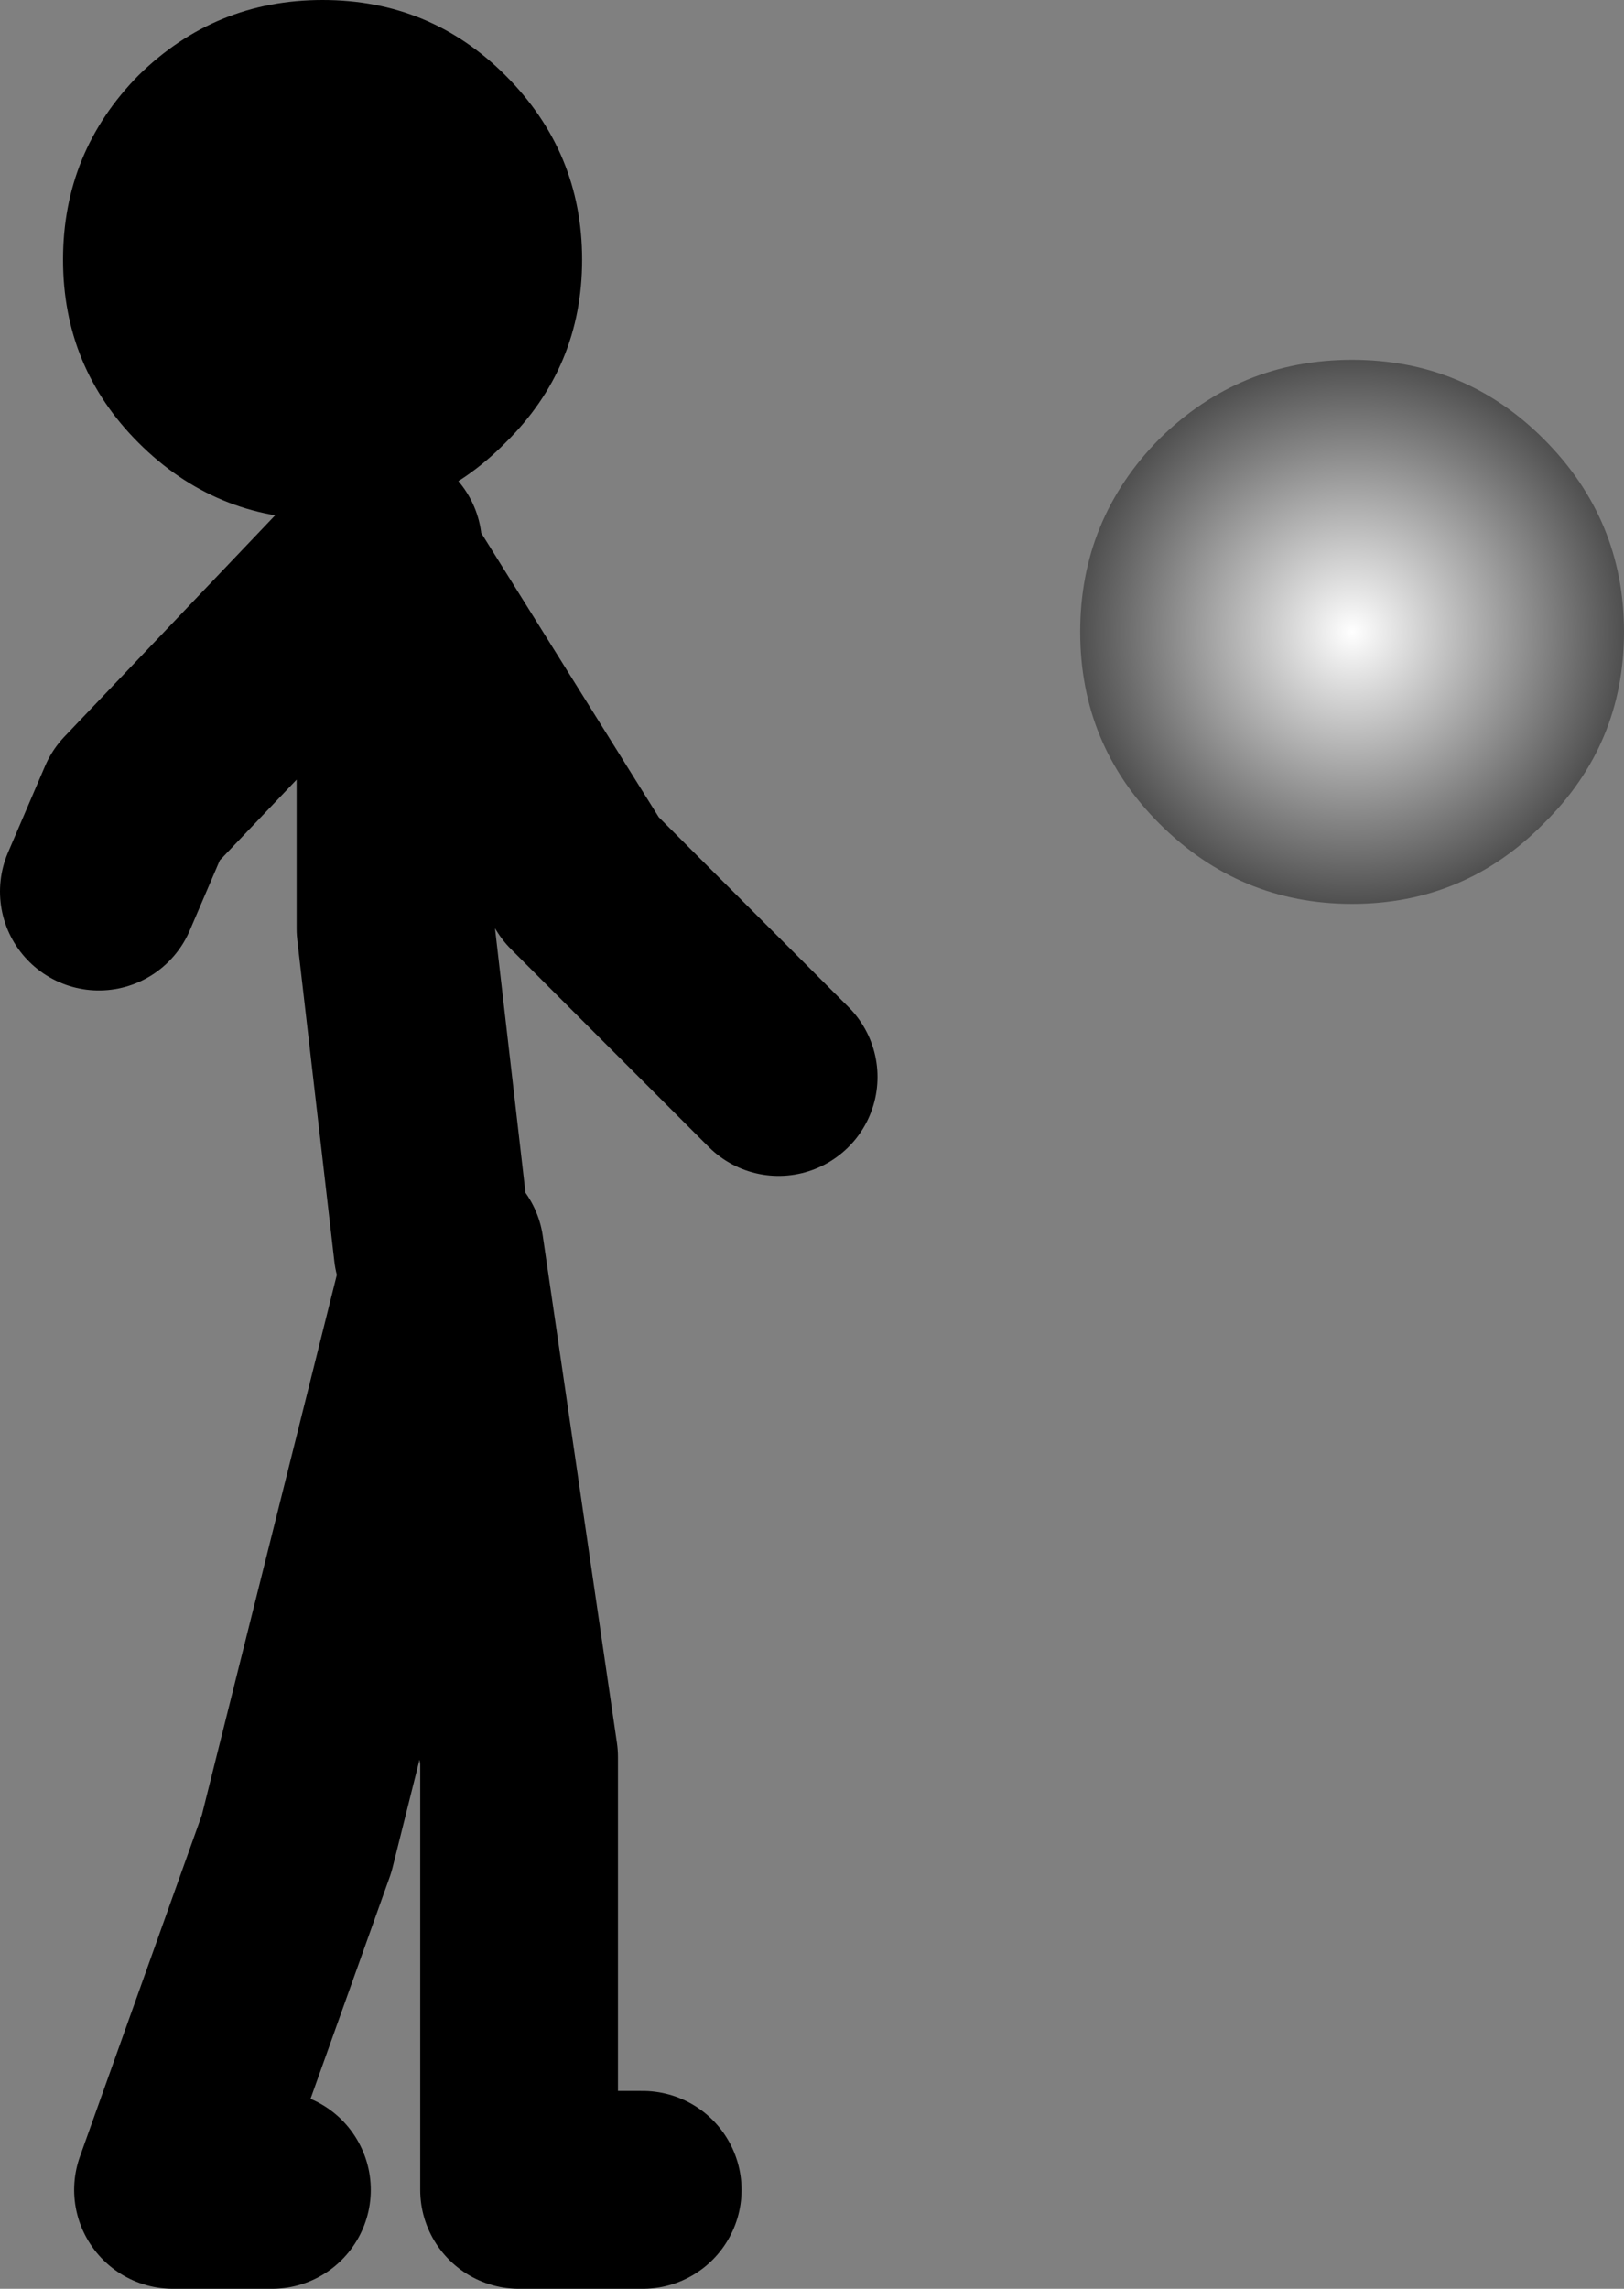
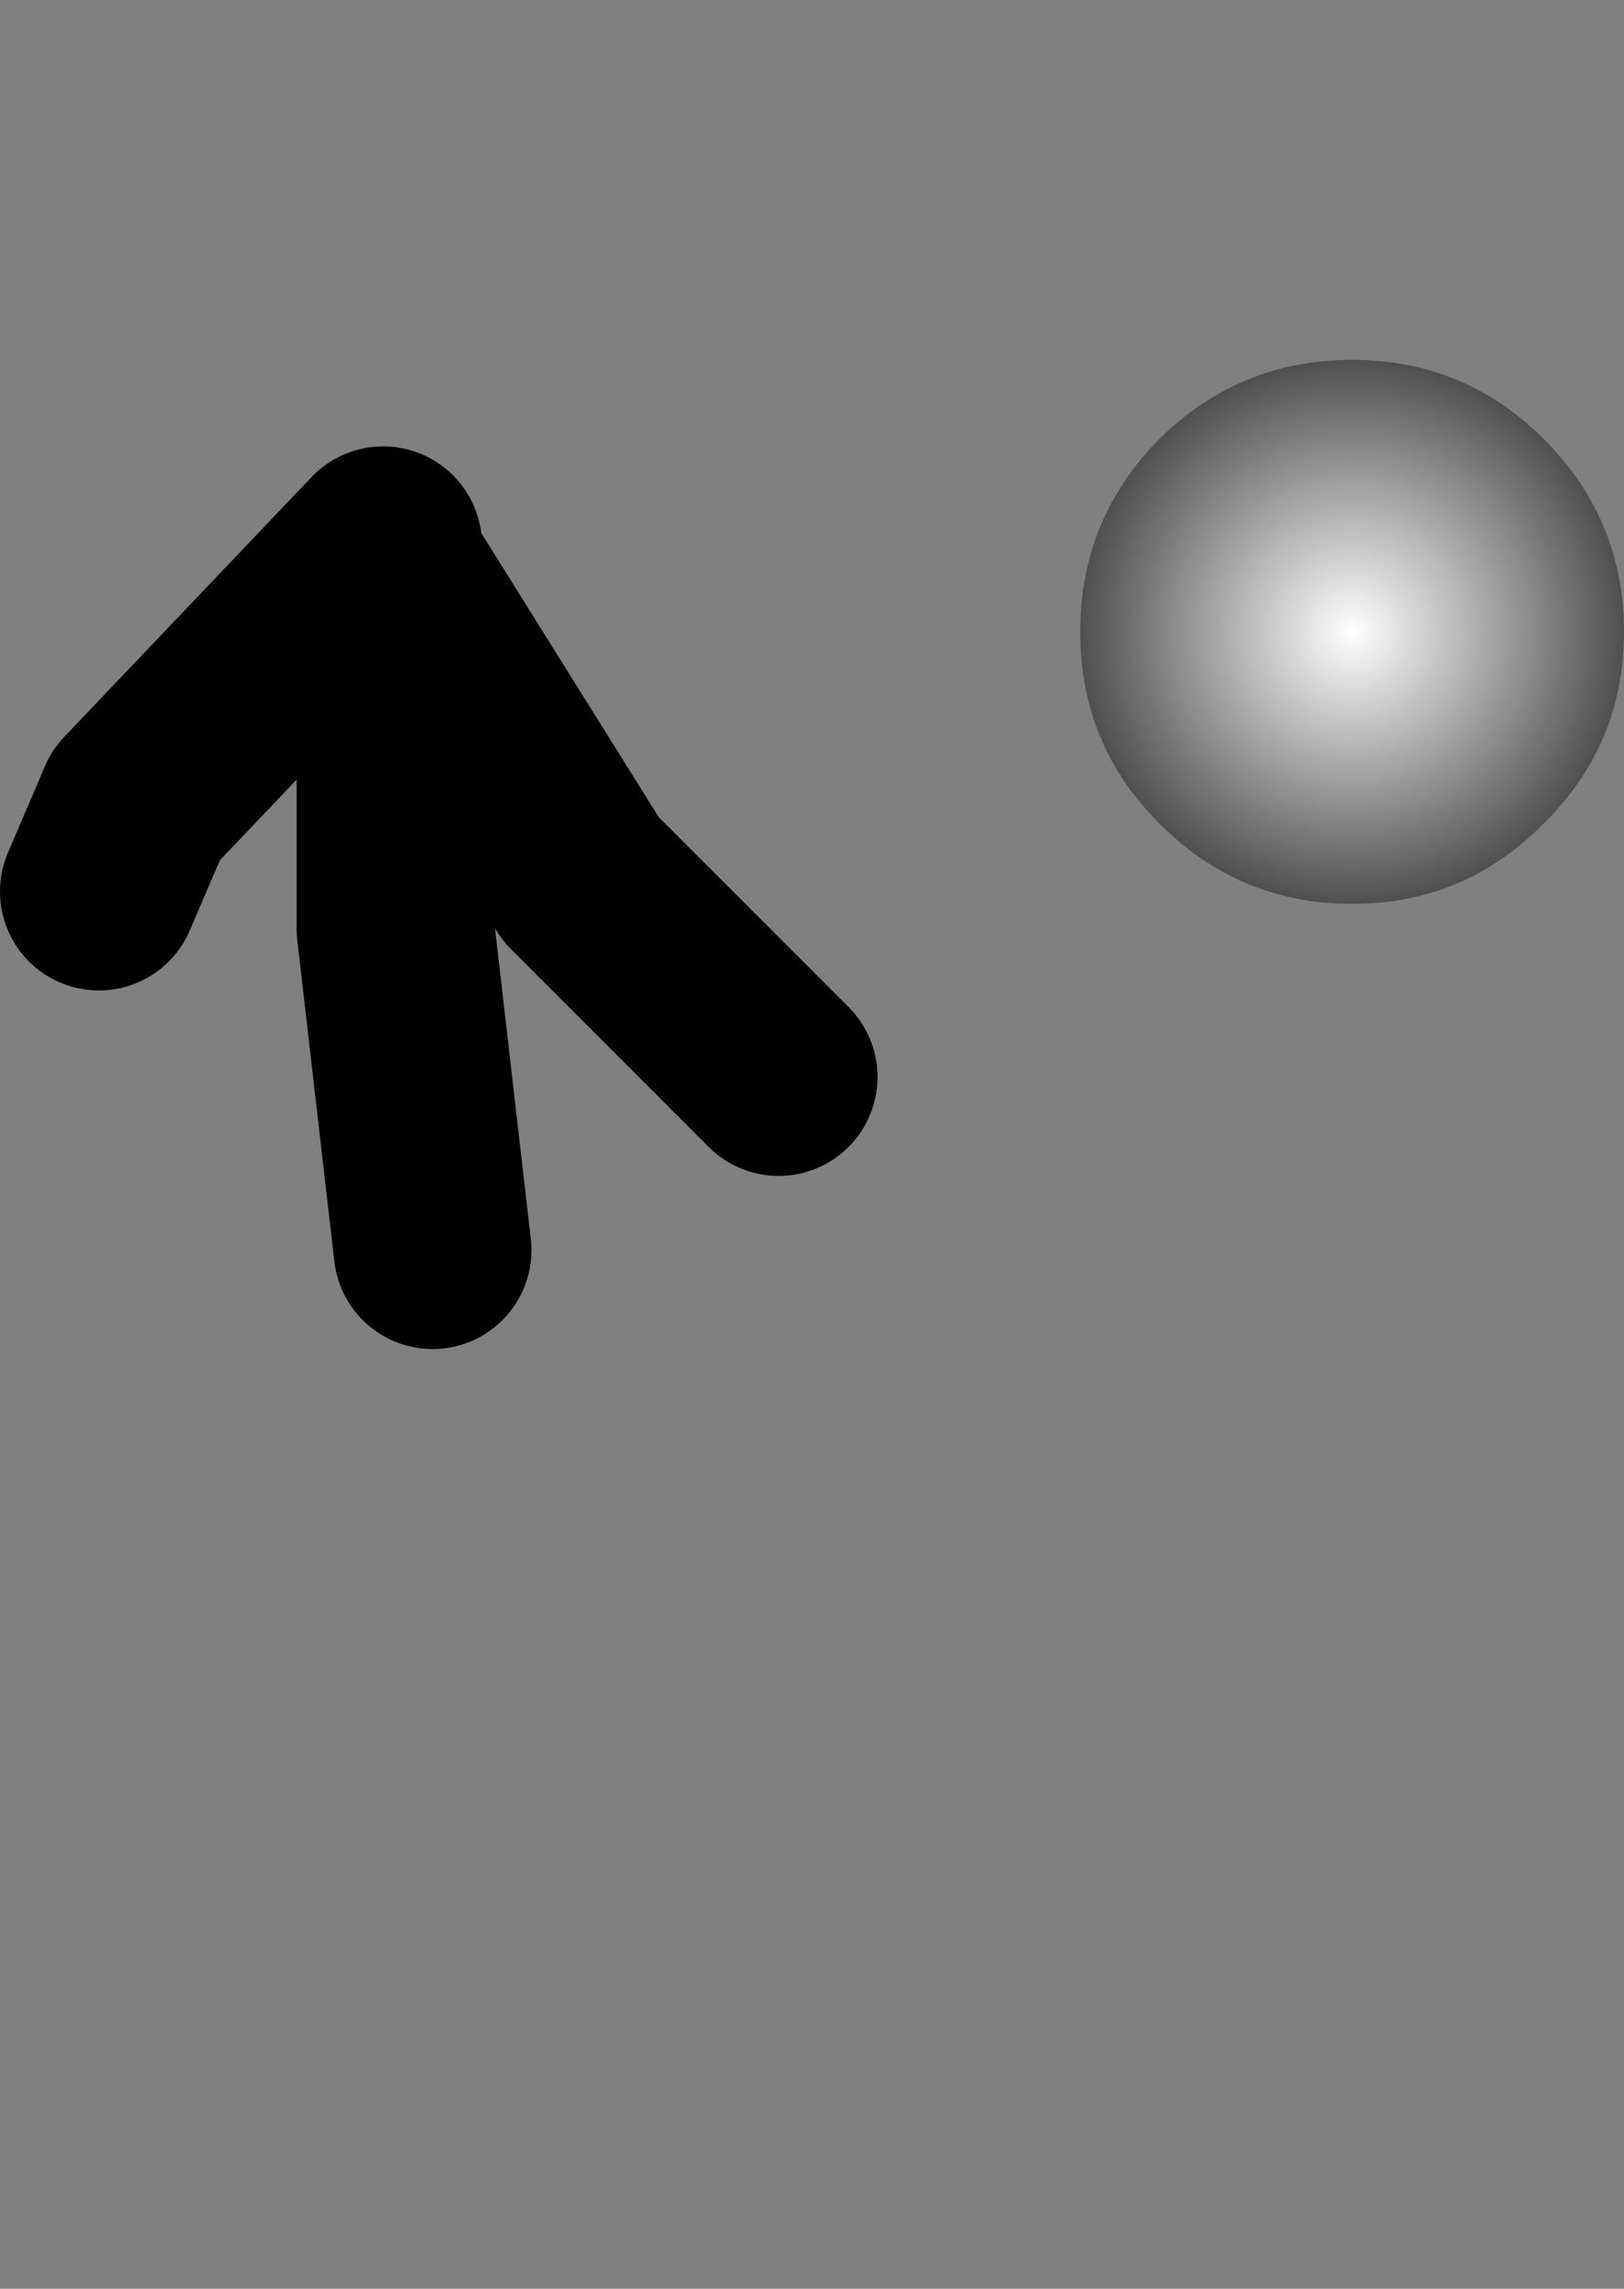
<svg xmlns="http://www.w3.org/2000/svg" height="92.55px" width="65.7px">
  <rect width="100%" height="100%" fill="#808080" stroke="none" />
  <g transform="matrix(1.0, 0.0, 0.0, 1.0, 170.5, -159.45)">
    <path d="M-108.05 192.75 Q-111.25 196.0 -115.8 196.0 -120.35 196.0 -123.6 192.75 -126.8 189.55 -126.8 185.0 -126.8 180.45 -123.6 177.2 -120.35 174.0 -115.8 174.0 -111.25 174.0 -108.05 177.2 -104.8 180.45 -104.8 185.0 -104.8 189.55 -108.05 192.75" fill="url(#gradient0)" fill-rule="evenodd" stroke="none" />
-     <path d="M-153.0 210.0 L-154.5 197.0 -154.5 183.0 -147.0 195.0 -139.0 203.0 M-155.0 181.5 L-165.0 192.0 -166.5 195.5 M-144.5 248.0 L-149.5 248.0 -149.5 230.5 -152.5 210.0 -158.5 234.0 -163.5 248.0 -159.5 248.0" fill="none" stroke="#000000" stroke-linecap="round" stroke-linejoin="round" stroke-width="8.0" />
-     <path d="M-157.45 180.45 Q-161.8 180.45 -164.9 177.35 -167.95 174.3 -167.95 169.95 -167.95 165.6 -164.9 162.5 -161.8 159.45 -157.45 159.45 -153.1 159.45 -150.05 162.5 -146.95 165.6 -146.95 169.95 -146.95 174.3 -150.05 177.35 -153.1 180.45 -157.45 180.45" fill="#000000" fill-rule="evenodd" stroke="none" />
+     <path d="M-153.0 210.0 L-154.5 197.0 -154.5 183.0 -147.0 195.0 -139.0 203.0 M-155.0 181.5 L-165.0 192.0 -166.5 195.5 M-144.5 248.0 " fill="none" stroke="#000000" stroke-linecap="round" stroke-linejoin="round" stroke-width="8.0" />
  </g>
  <defs>
    <radialGradient cx="0" cy="0" gradientTransform="matrix(0.014, 0.0, 0.0, 0.014, -115.8, 185.0)" gradientUnits="userSpaceOnUse" id="gradient0" r="819.2" spreadMethod="pad">
      <stop offset="0.0" stop-color="#ffffff" />
      <stop offset="1.0" stop-color="#484848" />
    </radialGradient>
  </defs>
</svg>